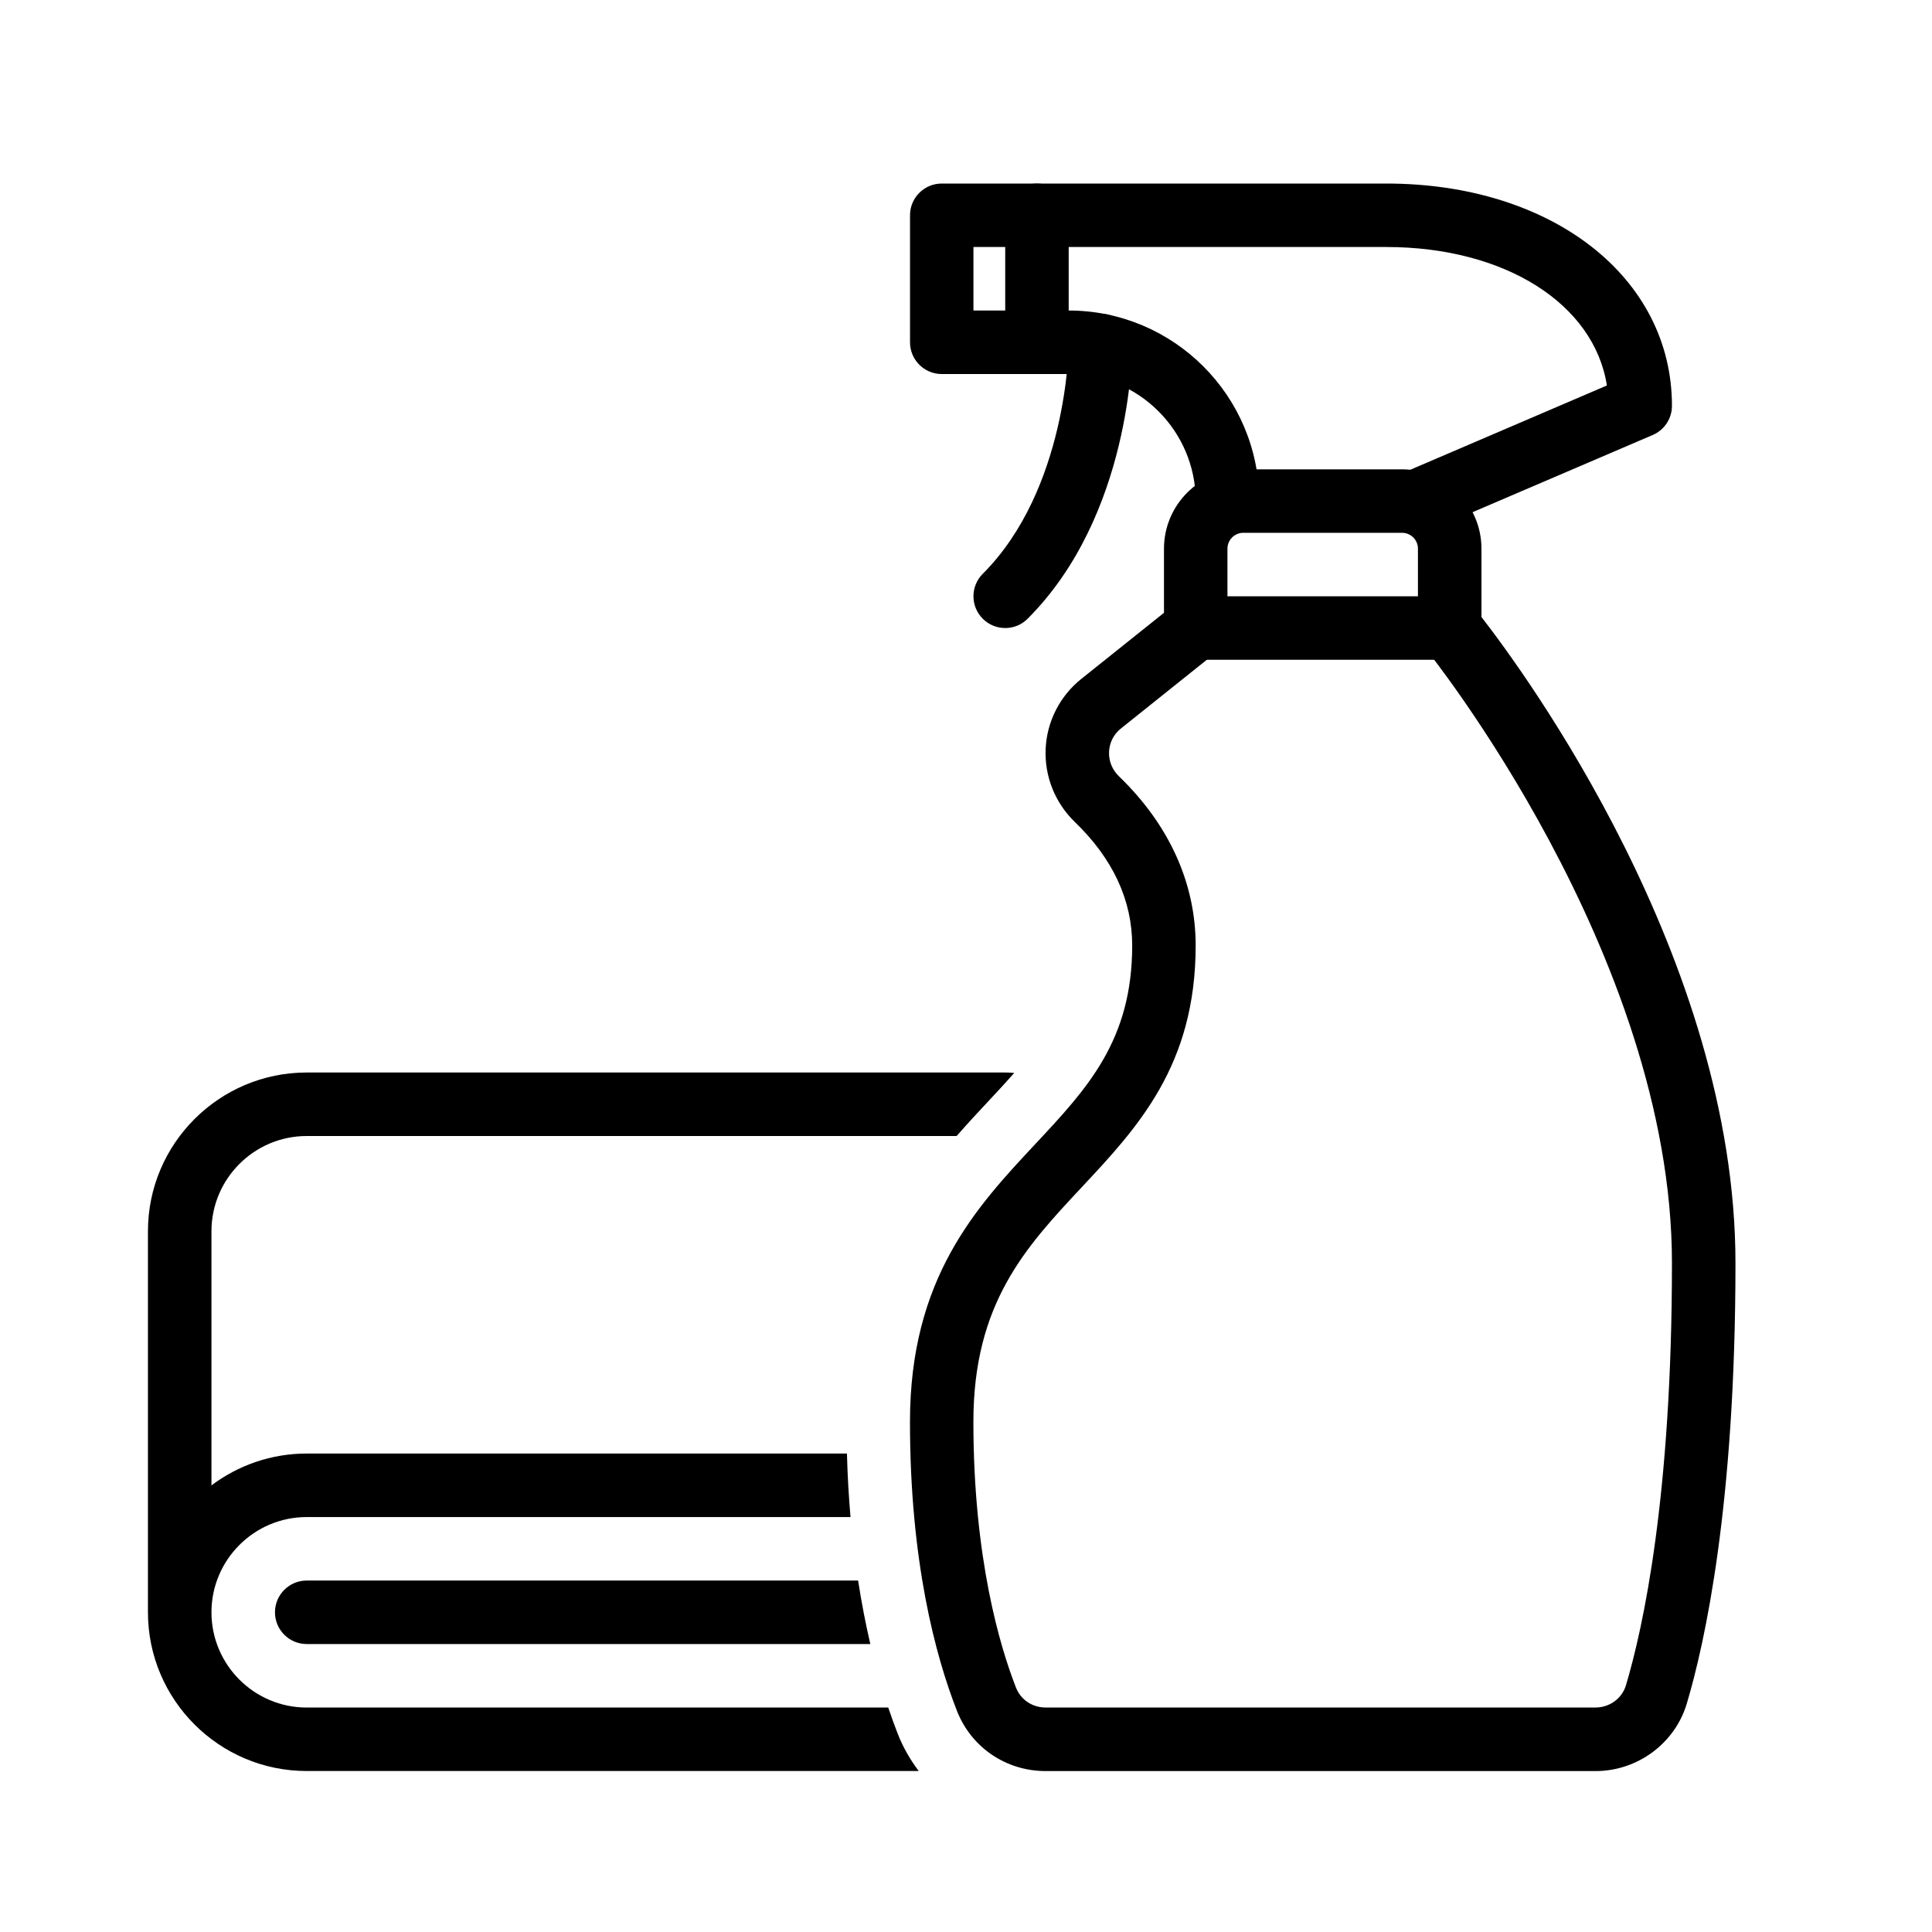
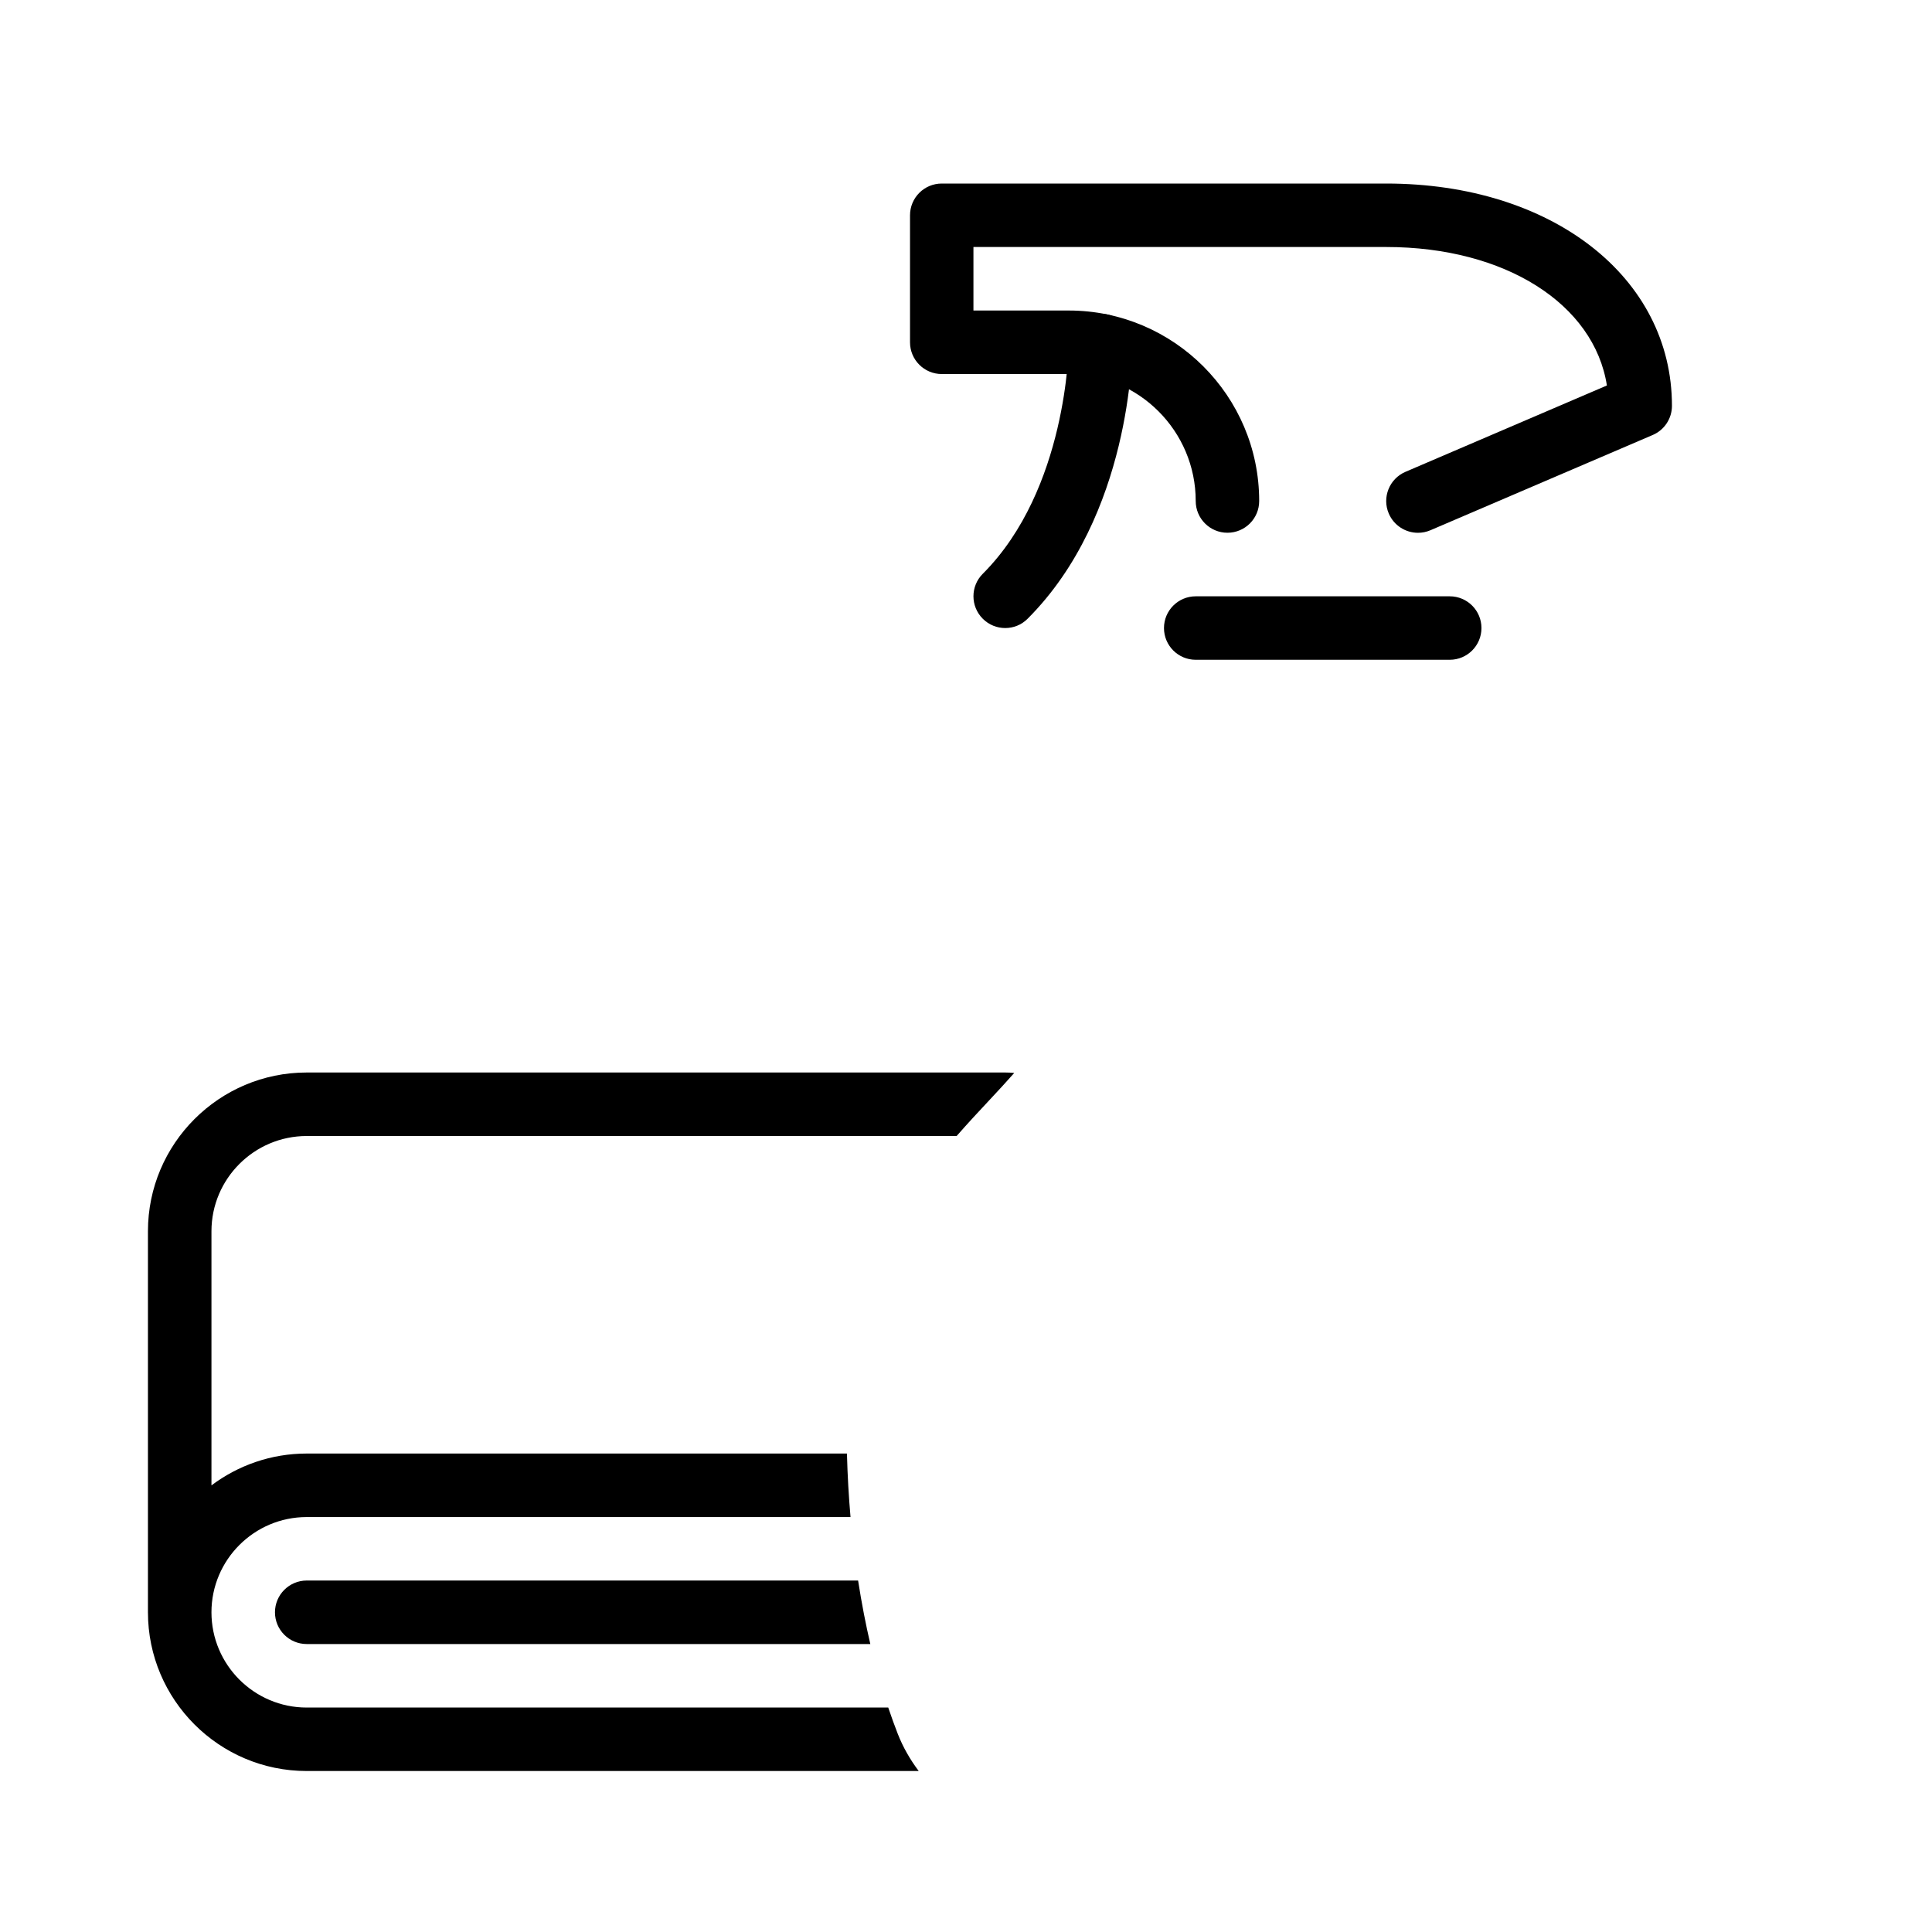
<svg xmlns="http://www.w3.org/2000/svg" version="1.1" id="Layer_1" x="0px" y="0px" viewBox="0 0 400 400" style="enable-background:new 0 0 400 400;" xml:space="preserve">
  <g>
    <path d="M56.93,333.81c0,3.63,2.94,6.57,6.57,6.57h116.69c-0.93-3.99-1.79-8.38-2.53-13.15H63.5   C59.87,327.24,56.93,330.18,56.93,333.81z" />
    <path d="M185.86,358.94c-0.64-1.64-1.3-3.45-1.96-5.41H63.5c-10.87,0-19.72-8.85-19.72-19.72s8.85-19.72,19.72-19.72h112.59   c-0.36-4.15-0.62-8.53-0.74-13.15H63.5c-7.39,0-14.22,2.46-19.72,6.59v-52.61c0-10.87,8.85-19.72,19.72-19.72h134.56   c2.29-2.62,4.54-5.04,6.67-7.31c1.93-2.06,3.67-3.95,5.26-5.75c-0.62-0.06-1.24-0.09-1.87-0.09H63.5   c-18.12,0-32.87,14.74-32.87,32.87v78.88c0,18.12,14.74,32.87,32.87,32.87h126.71C188.46,364.34,186.96,361.77,185.86,358.94z" />
  </g>
-   <path d="M330.37,366.68h-113.9c-8.19,0-15.4-4.91-18.36-12.5c-4.43-11.34-9.71-30.92-9.71-59.81c0-29.77,13.78-44.49,25.93-57.49  c10.78-11.52,20.08-21.47,20.08-41.12c0-9.37-3.99-17.97-11.87-25.57c-4.11-3.96-6.31-9.49-6.05-15.17  c0.26-5.65,2.95-10.92,7.37-14.45l17.13-13.7V113.6c0-9.06,7.37-16.43,16.43-16.43h32.87c9.06,0,16.43,7.37,16.43,16.43v14.15  c8.85,11.39,52.59,70.84,52.59,133.76c0,49.96-6.32,78.59-10.08,91.21C346.78,360.94,339.02,366.68,330.37,366.68z M257.42,110.31  c-1.81,0-3.29,1.47-3.29,3.29v16.43c0,2-0.91,3.89-2.47,5.13l-19.59,15.67c-1.49,1.19-2.36,2.9-2.45,4.79  c-0.09,1.93,0.64,3.74,2.04,5.1c10.4,10.02,15.89,22.14,15.89,35.03c0,24.84-12.01,37.68-23.63,50.1  c-11.51,12.31-22.39,23.93-22.39,48.51c0,28.25,5.52,46.6,8.81,55.02c0.98,2.52,3.38,4.14,6.12,4.14h113.9  c2.89,0,5.46-1.88,6.27-4.58c3.56-11.93,9.53-39.16,9.53-87.45c0-63.89-50.6-126.69-51.11-127.32c-0.96-1.17-1.48-2.64-1.48-4.15  V113.6c0-1.81-1.47-3.29-3.29-3.29H257.42z" />
  <path d="M293.58,110.31c-2.55,0-4.98-1.49-6.05-3.99c-1.43-3.34,0.12-7.2,3.45-8.63l41.71-17.88  c-2.63-16.84-21.03-28.67-45.69-28.67h-85.46v13.15h19.72c21.75,0,39.44,17.69,39.44,39.44c0,3.63-2.94,6.57-6.57,6.57  s-6.57-2.94-6.57-6.57c0-14.5-11.8-26.29-26.29-26.29h-26.29c-3.63,0-6.57-2.94-6.57-6.57v-26.3c0-3.63,2.94-6.57,6.57-6.57H287  c34.28,0,59.16,19.35,59.16,46.02c0,2.63-1.57,5.01-3.98,6.04l-46.02,19.72C295.32,110.14,294.44,110.31,293.58,110.31z" />
-   <path d="M214.69,77.44c-3.63,0-6.57-2.94-6.57-6.57v-26.3c0-3.63,2.94-6.57,6.57-6.57s6.57,2.94,6.57,6.57v26.29  C221.27,74.5,218.32,77.44,214.69,77.44z" />
  <path d="M208.12,130.03c-1.68,0-3.36-0.64-4.65-1.93c-2.57-2.57-2.57-6.73,0-9.3c17.5-17.5,17.79-47,17.8-47.29  c0.01-3.62,2.95-6.56,6.57-6.56h0.01c3.63,0.01,6.56,2.94,6.56,6.57c0,1.43-0.25,35.18-21.65,56.58  C211.48,129.39,209.8,130.03,208.12,130.03z" />
  <path d="M300.15,136.6h-52.59c-3.63,0-6.57-2.94-6.57-6.57c0-3.63,2.94-6.57,6.57-6.57h52.59c3.63,0,6.57,2.94,6.57,6.57  C306.72,133.66,303.78,136.6,300.15,136.6z" />
</svg>